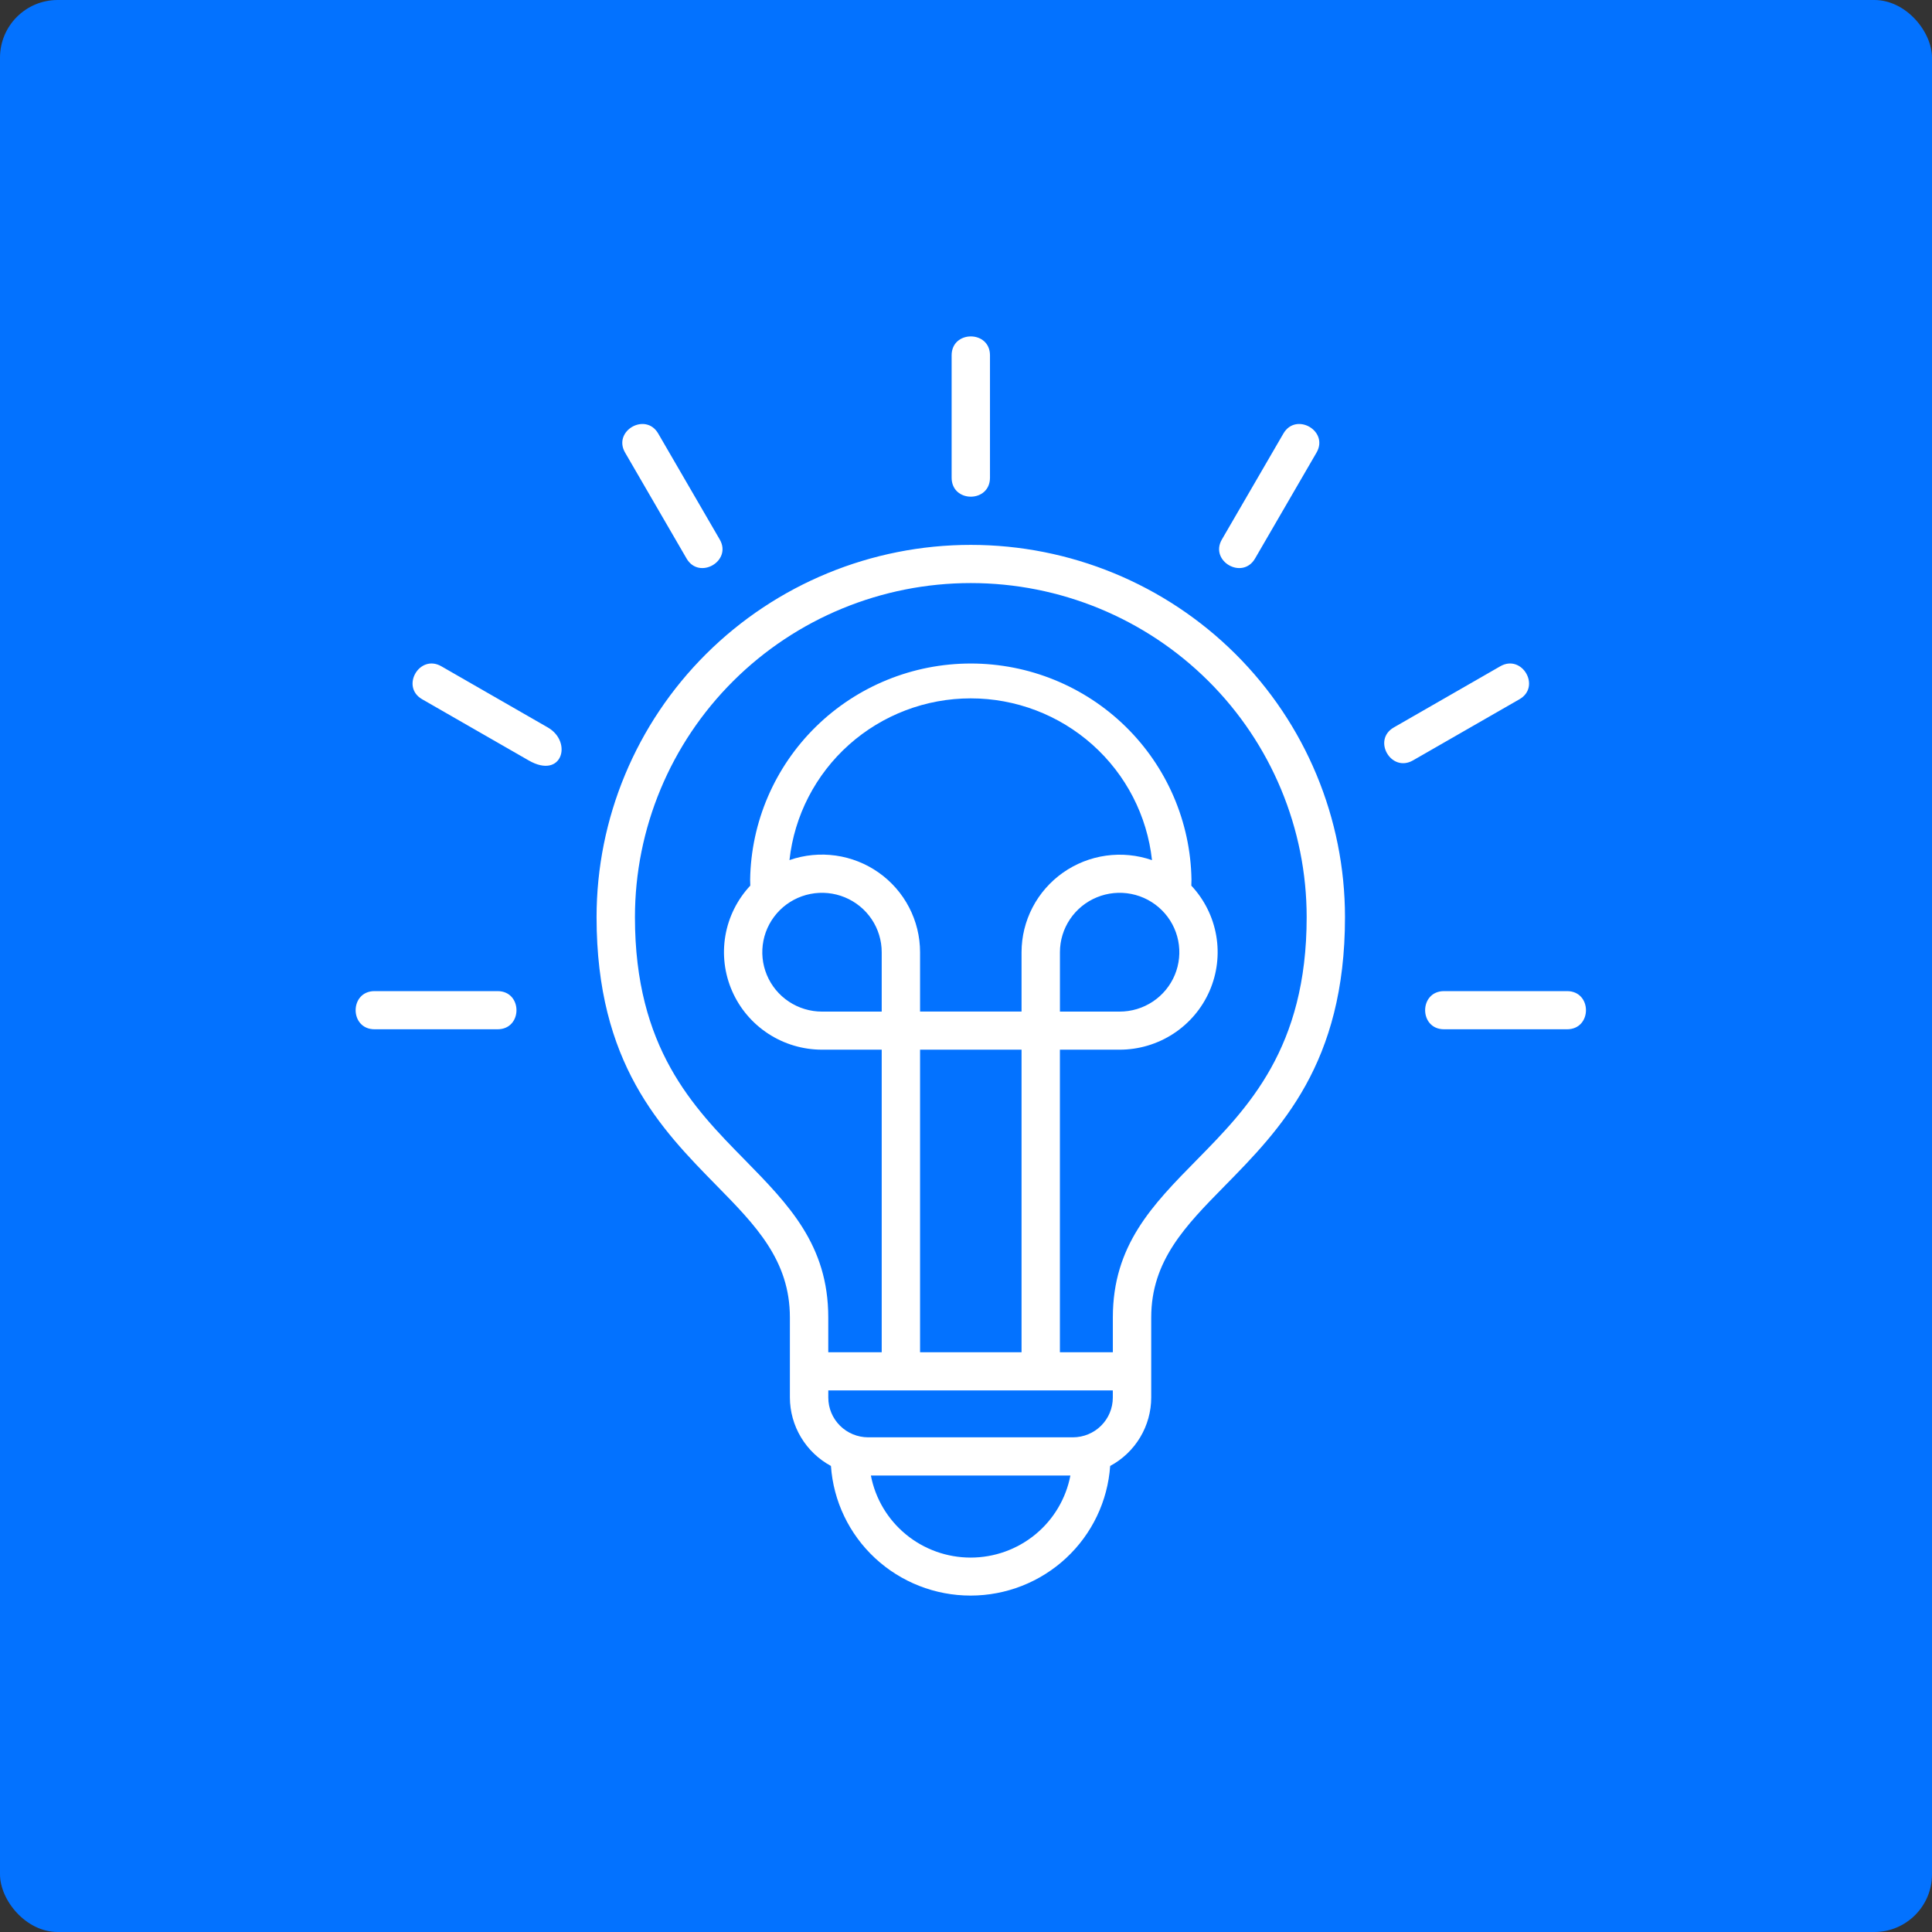
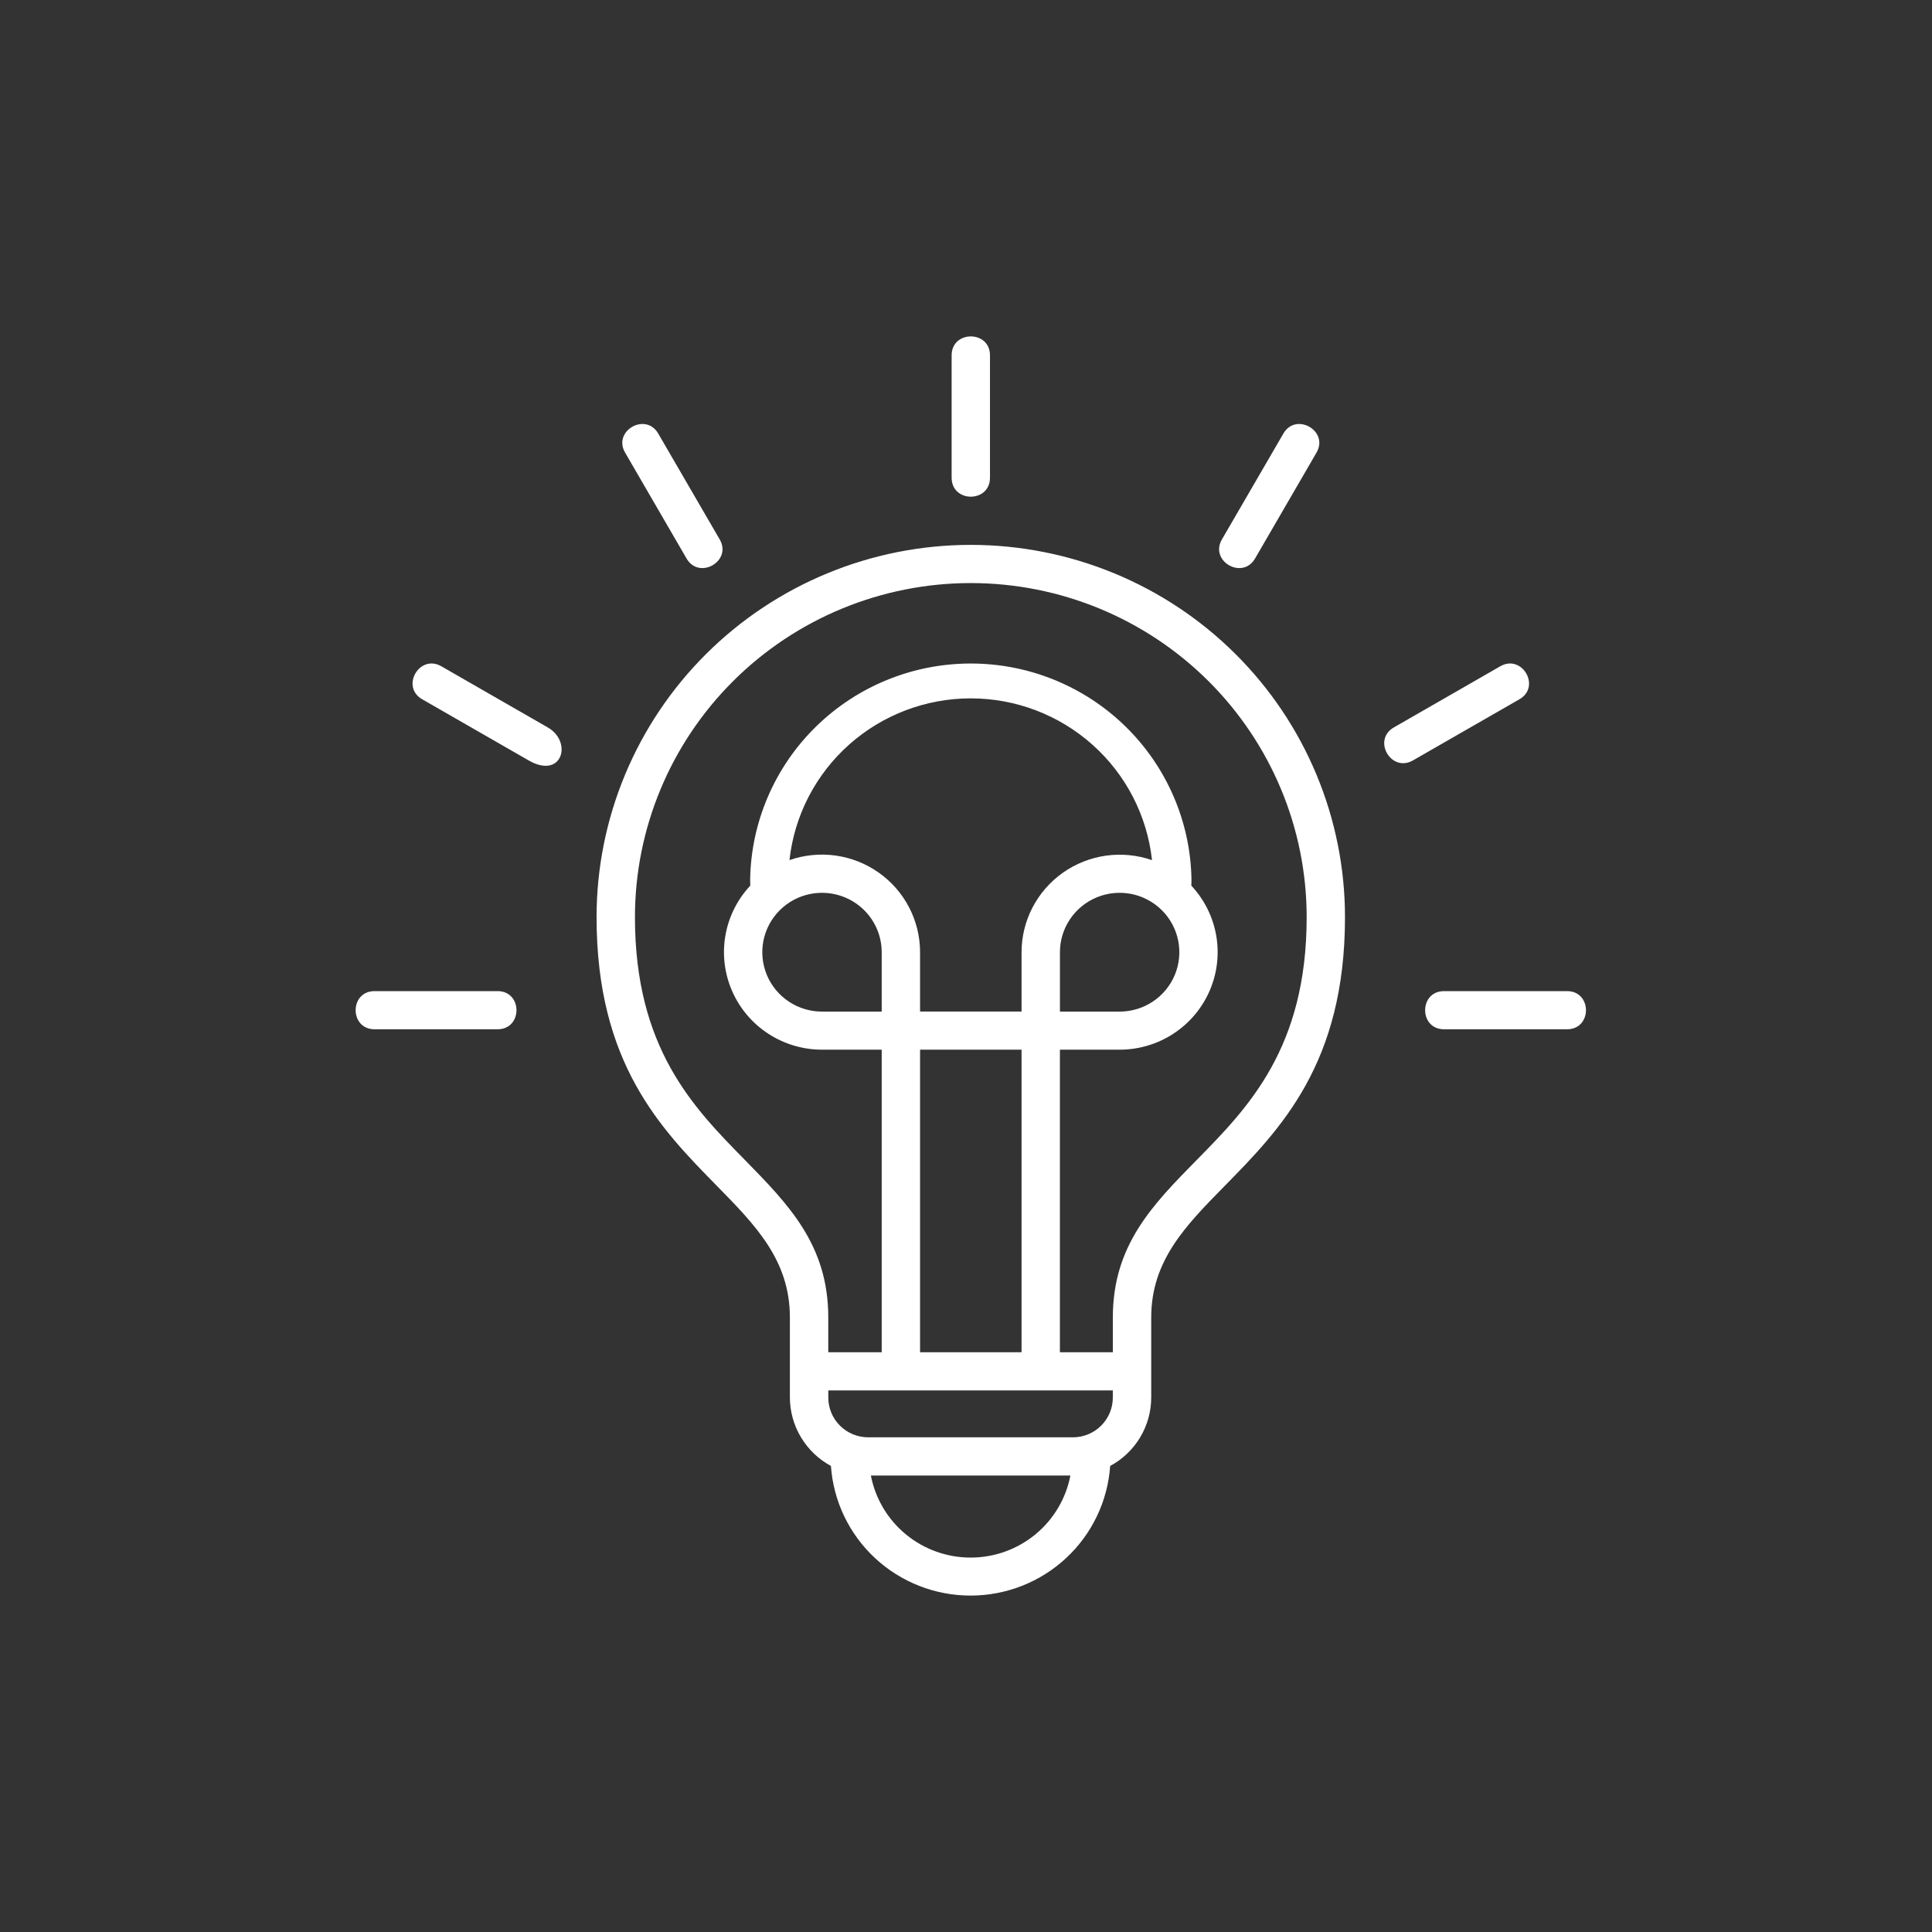
<svg xmlns="http://www.w3.org/2000/svg" width="201" height="201" viewBox="0 0 201 201" fill="none">
  <rect x="0" y="0" width="201" height="201" fill="#333333" stroke="none" />
-   <rect width="201" height="201" rx="6" fill="#0372FF" />
  <path fill-rule="evenodd" clip-rule="evenodd" d="M119.77 137.064V145.395C119.768 146.854 119.371 148.286 118.619 149.539C117.867 150.792 116.789 151.82 115.499 152.514C115.245 156.174 113.604 159.602 110.908 162.105C108.212 164.608 104.662 166 100.974 166C97.286 166 93.736 164.608 91.04 162.105C88.344 159.602 86.703 156.174 86.449 152.514C85.16 151.817 84.084 150.788 83.333 149.535C82.581 148.282 82.182 146.851 82.178 145.392V137.061C82.178 131.114 78.603 127.472 74.58 123.372C68.744 117.428 62.065 110.628 62.065 95.419C62.065 85.147 66.167 75.296 73.468 68.032C80.769 60.769 90.672 56.688 100.997 56.688C111.323 56.688 121.225 60.769 128.526 68.032C135.828 75.296 139.929 85.147 139.929 95.419C139.929 110.645 133.224 117.468 127.371 123.424C123.345 127.523 119.77 131.157 119.77 137.064ZM51.764 103.113C54.389 103.113 54.389 107.083 51.764 107.083H38.969C36.344 107.083 36.344 103.113 38.969 103.113H51.764ZM56.994 75.683C59.593 77.177 58.498 81.127 54.998 79.11L43.918 72.747C41.654 71.443 43.65 68.016 45.914 69.317L56.994 75.683ZM74.878 56.125L68.478 45.102C67.167 42.85 63.722 44.835 65.033 47.087L71.43 58.11C72.741 60.362 76.186 58.377 74.878 56.125ZM99.005 49.696V36.966C99.005 34.346 102.995 34.343 102.995 36.966V49.696C102.995 52.333 99.005 52.333 99.005 49.696ZM150.236 107.083C147.611 107.083 147.611 103.113 150.236 103.113H163.031C165.656 103.113 165.656 107.083 163.031 107.083H150.236ZM147.002 79.11C144.737 80.415 142.742 76.987 145.006 75.683L156.086 69.317C158.35 68.016 160.346 71.443 158.082 72.747L147.002 79.11ZM130.57 58.11L136.967 47.087C138.278 44.835 134.833 42.85 133.522 45.102L127.122 56.125C125.814 58.377 129.259 60.362 130.57 58.11ZM86.174 140.684H91.73V109.206H85.519C83.532 109.205 81.589 108.628 79.928 107.544C78.266 106.46 76.959 104.917 76.167 103.105C75.374 101.292 75.131 99.289 75.467 97.341C75.803 95.393 76.703 93.585 78.057 92.139L78.043 91.51C78.138 85.515 80.599 79.798 84.894 75.593C89.189 71.387 94.974 69.03 101 69.03C107.026 69.03 112.811 71.387 117.106 75.593C121.401 79.798 123.862 85.515 123.958 91.51L123.943 92.141C125.298 93.588 126.198 95.396 126.534 97.344C126.87 99.292 126.627 101.296 125.834 103.108C125.041 104.921 123.733 106.463 122.071 107.547C120.409 108.63 118.465 109.207 116.478 109.206H110.27V140.684H115.777V137.064C115.777 129.557 119.886 125.374 124.518 120.666C129.843 115.251 135.942 109.045 135.942 95.422C135.942 86.203 132.26 77.362 125.707 70.842C119.155 64.323 110.267 60.661 101 60.661C91.733 60.661 82.845 64.323 76.293 70.842C69.74 77.362 66.058 86.203 66.058 95.422C66.058 109.028 72.123 115.21 77.433 120.614C82.054 125.328 86.171 129.52 86.171 137.064V140.684H86.174ZM115.779 144.654H86.174V145.407C86.175 146.5 86.611 147.548 87.388 148.322C88.164 149.096 89.217 149.532 90.315 149.535H111.627C112.727 149.533 113.781 149.098 114.558 148.324C115.336 147.55 115.773 146.501 115.774 145.407V144.654H115.779ZM95.721 140.684H106.279V109.206H95.721V140.684ZM82.149 89.478C83.687 88.945 85.331 88.784 86.943 89.011C88.556 89.238 90.091 89.846 91.419 90.783C92.748 91.721 93.832 92.961 94.58 94.4C95.328 95.84 95.72 97.436 95.721 99.056V105.236H106.279V99.065C106.281 97.445 106.673 95.849 107.421 94.41C108.17 92.971 109.254 91.731 110.582 90.794C111.91 89.856 113.445 89.249 115.057 89.021C116.67 88.794 118.313 88.954 119.851 89.487C119.346 84.862 117.141 80.587 113.66 77.48C110.18 74.374 105.669 72.656 100.993 72.656C96.317 72.656 91.806 74.374 88.325 77.48C84.845 80.587 82.64 84.862 82.134 89.487L82.149 89.478ZM110.273 99.065V105.244H116.481C117.71 105.245 118.911 104.883 119.933 104.204C120.955 103.526 121.751 102.561 122.222 101.432C122.692 100.303 122.816 99.06 122.576 97.861C122.337 96.662 121.746 95.561 120.877 94.697C120.009 93.832 118.902 93.243 117.697 93.004C116.492 92.766 115.243 92.888 114.108 93.356C112.973 93.823 112.002 94.615 111.32 95.632C110.637 96.648 110.273 97.843 110.273 99.065ZM85.519 105.244H91.73V99.065C91.73 97.843 91.366 96.648 90.684 95.632C90.001 94.616 89.031 93.824 87.896 93.356C86.761 92.888 85.512 92.766 84.307 93.004C83.102 93.243 81.995 93.831 81.127 94.695C80.258 95.56 79.666 96.661 79.427 97.859C79.187 99.058 79.31 100.301 79.78 101.43C80.25 102.559 81.046 103.524 82.068 104.203C83.089 104.882 84.29 105.244 85.519 105.244ZM111.355 153.508H90.604C91.065 155.91 92.354 158.077 94.249 159.636C96.143 161.194 98.524 162.047 100.983 162.047C103.441 162.047 105.822 161.194 107.717 159.636C109.611 158.077 110.9 155.91 111.361 153.508H111.355Z" fill="white" />
</svg>